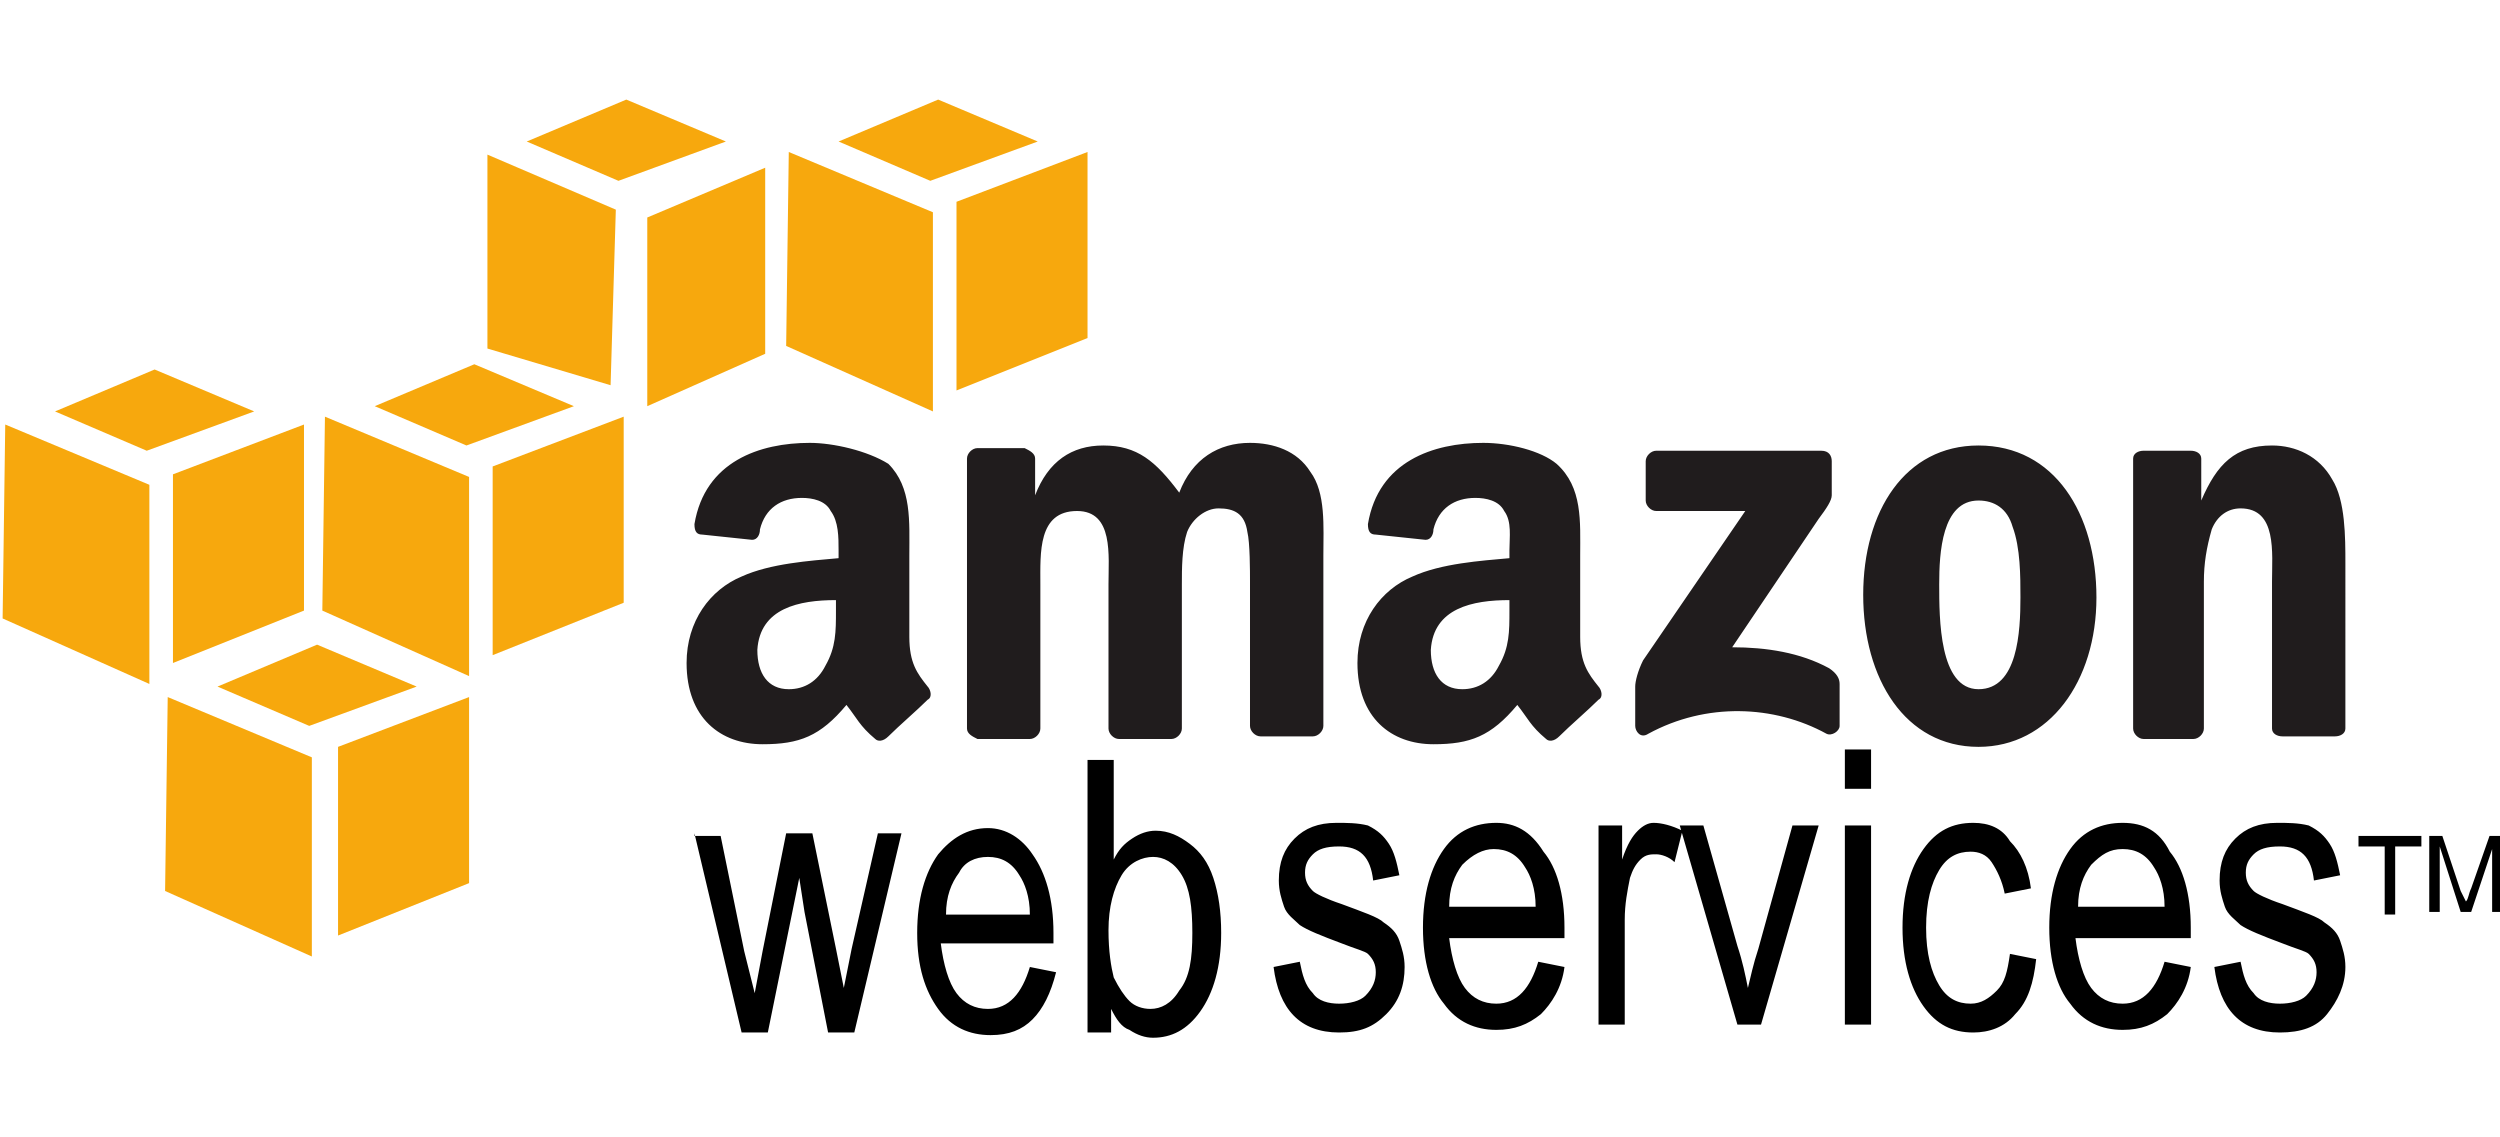
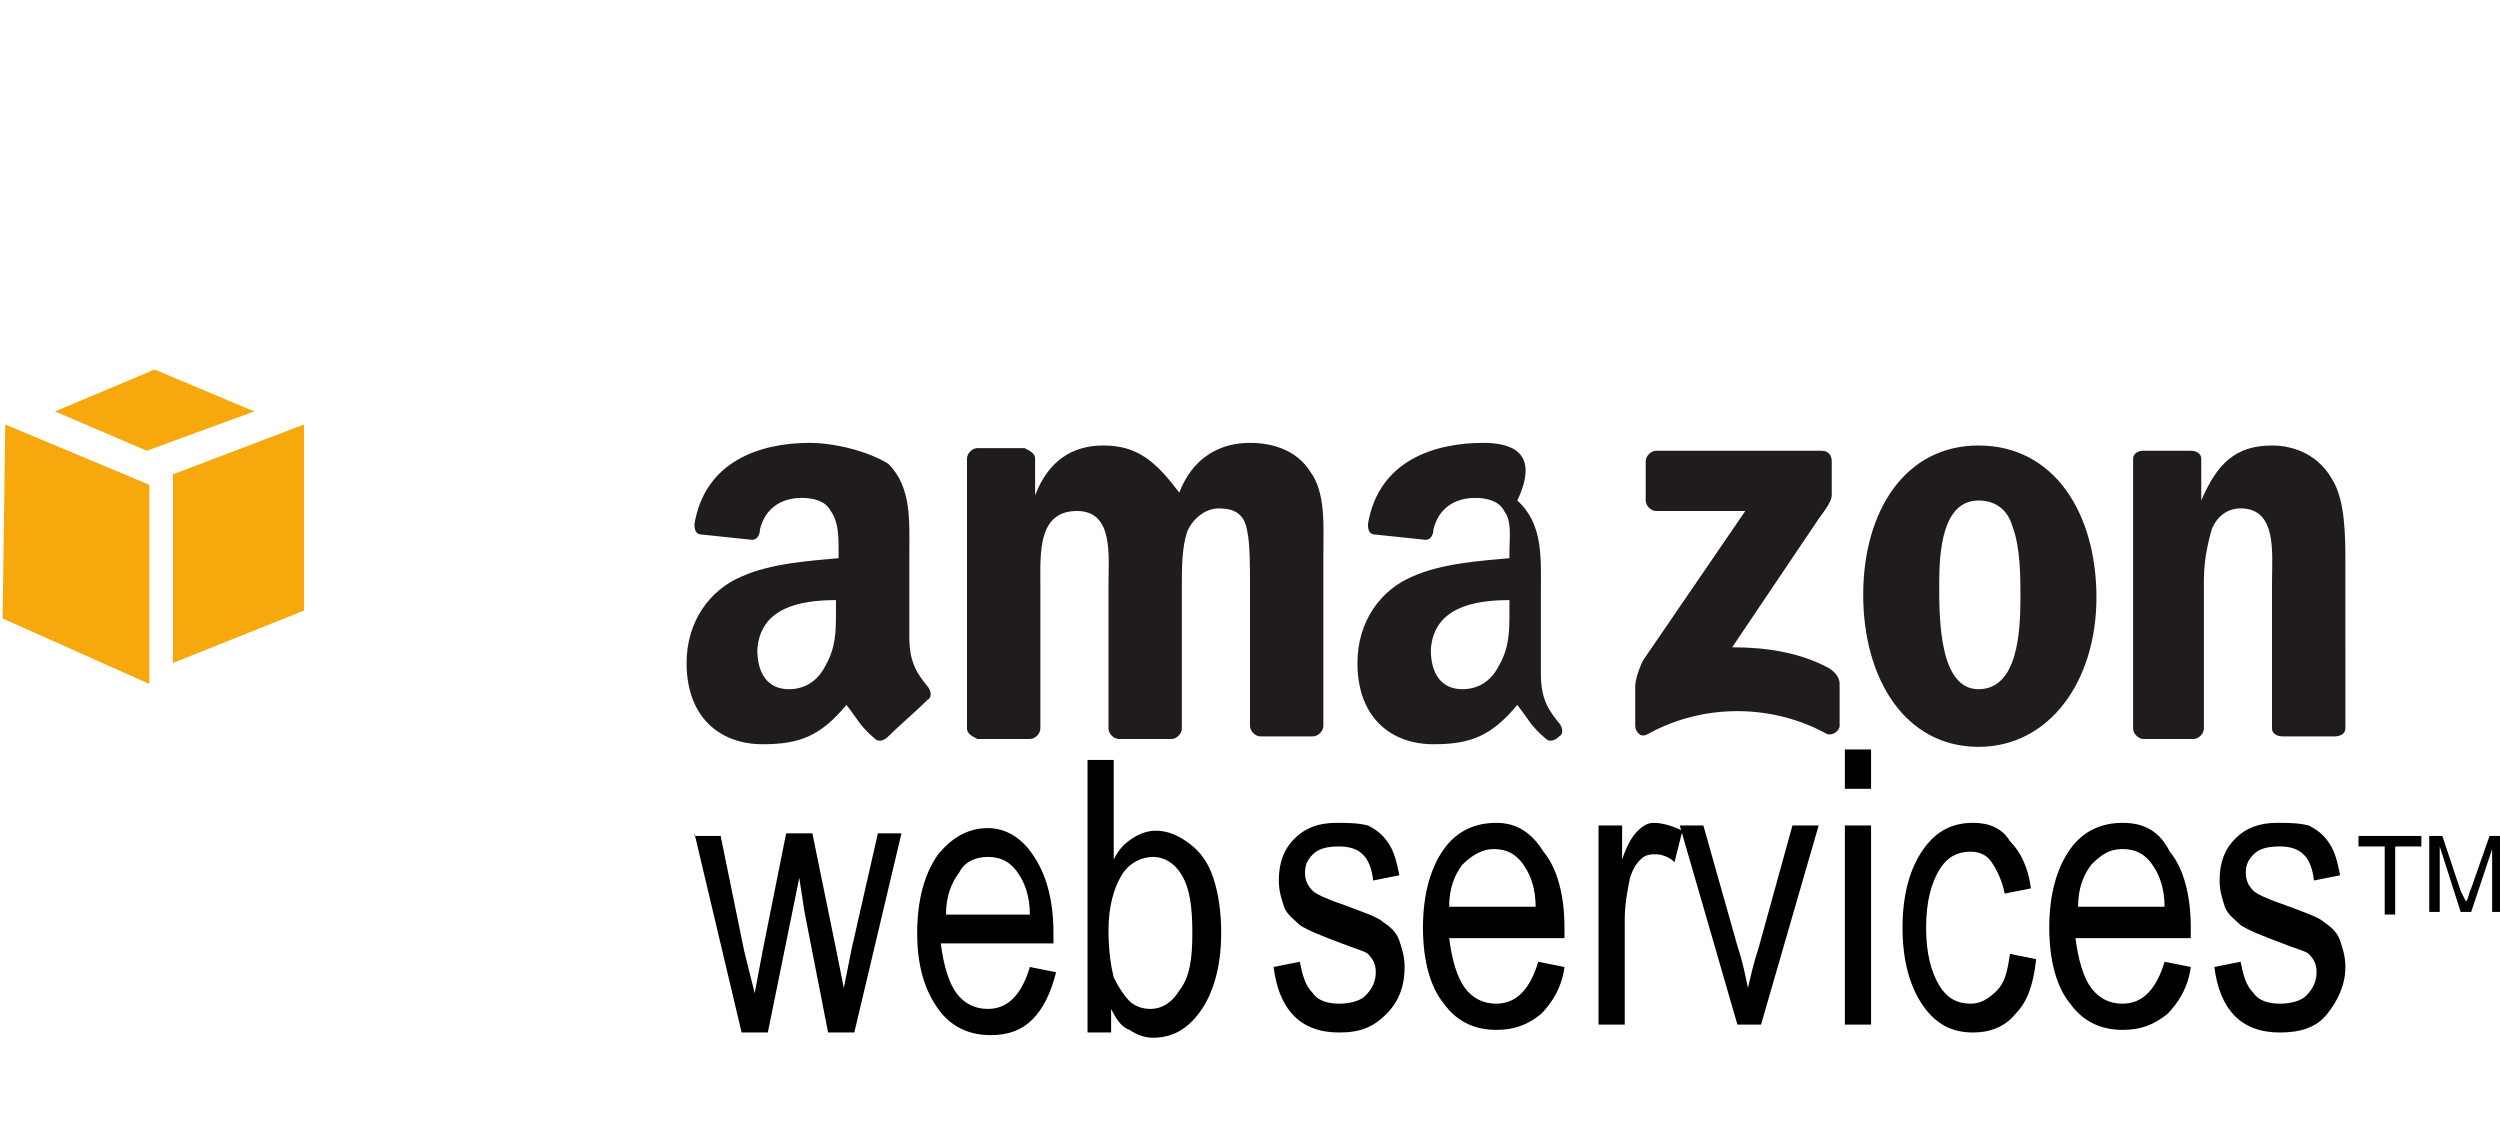
<svg xmlns="http://www.w3.org/2000/svg" version="1.1" id="Layer_1" x="0px" y="0px" viewBox="-122.8 432.5 95.4 43.4" style="enable-background:new -122.8 432.5 95.4 43.4;" xml:space="preserve">
  <style type="text/css">
	.st0{fill:#2E3238;}
	.st1{fill:#CF3327;}
	.st2{fill:#891F0A;}
	.st3{fill:#C40022;}
	.st4{fill:#FFFFFF;}
	.st5{fill:#F1511B;}
	.st6{fill:#80CC28;}
	.st7{fill:#00ADEF;}
	.st8{fill:#FBBC09;}
	.st9{fill:#201C1D;}
	.st10{fill:#F7A80D;}
</style>
  <g>
-     <path id="path243" class="st9" d="M-91.9,449.4c-1.9,0-4,0.7-4.4,3.1c0,0.3,0.1,0.4,0.3,0.4l1.9,0.2c0.2,0,0.3-0.2,0.3-0.4   c0.2-0.8,0.8-1.2,1.6-1.2c0.4,0,0.9,0.1,1.1,0.5c0.3,0.4,0.3,1,0.3,1.5v0.3c-1.1,0.1-2.6,0.2-3.7,0.7c-1.2,0.5-2.1,1.7-2.1,3.3   c0,2.1,1.3,3.1,2.9,3.1c1.4,0,2.2-0.3,3.2-1.5c0.4,0.5,0.5,0.8,1.1,1.3c0.1,0.1,0.3,0.1,0.5-0.1v0c0.4-0.4,1.1-1,1.5-1.4   c0.2-0.1,0.1-0.4,0-0.5c-0.4-0.5-0.7-0.9-0.7-1.9v-3.1c0-1.3,0.1-2.6-0.8-3.5C-89.7,449.7-91,449.4-91.9,449.4z M-66.2,449.4   c-1.9,0-4,0.7-4.4,3.1c0,0.3,0.1,0.4,0.3,0.4l1.9,0.2c0.2,0,0.3-0.2,0.3-0.4c0.2-0.8,0.8-1.2,1.6-1.2c0.4,0,0.9,0.1,1.1,0.5   c0.3,0.4,0.2,1,0.2,1.5v0.3c-1.1,0.1-2.6,0.2-3.7,0.7c-1.2,0.5-2.1,1.7-2.1,3.3c0,2.1,1.3,3.1,2.9,3.1c1.4,0,2.2-0.3,3.2-1.5   c0.4,0.5,0.5,0.8,1.1,1.3c0.1,0.1,0.3,0.1,0.5-0.1v0c0.4-0.4,1.1-1,1.5-1.4c0.2-0.1,0.1-0.4,0-0.5c-0.4-0.5-0.7-0.9-0.7-1.9v-3.1   c0-1.3,0.1-2.6-0.9-3.5C-64,449.7-65.2,449.4-66.2,449.4z M-80.7,449.5c-1.2,0-2.1,0.6-2.6,1.9h0v-1.4c0-0.2-0.2-0.3-0.4-0.4h-1.8   c-0.2,0-0.4,0.2-0.4,0.4v10.3c0,0.2,0.2,0.3,0.4,0.4h2c0.2,0,0.4-0.2,0.4-0.4v-5.5c0-1.2-0.1-2.8,1.4-2.8c1.4,0,1.2,1.7,1.2,2.8   v5.5c0,0.2,0.2,0.4,0.4,0.4h2c0.2,0,0.4-0.2,0.4-0.4v-5.5c0-0.6,0-1.4,0.2-2c0.2-0.5,0.7-0.9,1.2-0.9c0.6,0,1,0.2,1.1,0.9   c0.1,0.4,0.1,1.5,0.1,1.9v5.5c0,0.2,0.2,0.4,0.4,0.4h2c0.2,0,0.4-0.2,0.4-0.4v-6.5c0-1.1,0.1-2.4-0.5-3.2c-0.5-0.8-1.4-1.1-2.3-1.1   c-1.2,0-2.2,0.6-2.7,1.9C-78.7,450.1-79.4,449.5-80.7,449.5z M-47.3,449.5c-2.8,0-4.4,2.5-4.4,5.7c0,3.2,1.6,5.8,4.4,5.8   c2.7,0,4.5-2.5,4.5-5.7C-42.8,452.1-44.4,449.5-47.3,449.5z M-36.1,449.5c-1.4,0-2.1,0.7-2.7,2.1h0V450c0-0.2-0.2-0.3-0.4-0.3h-1.8   c-0.2,0-0.4,0.1-0.4,0.3v10.3c0,0.2,0.2,0.4,0.4,0.4h1.9c0.2,0,0.4-0.2,0.4-0.4v-5.6c0-0.7,0.1-1.3,0.3-2c0.2-0.5,0.6-0.8,1.1-0.8   c1.4,0,1.2,1.7,1.2,2.8v5.6c0,0.2,0.2,0.3,0.4,0.3h2c0.2,0,0.4-0.1,0.4-0.3V454c0-1,0-2.4-0.5-3.2   C-34.3,449.9-35.2,449.5-36.1,449.5L-36.1,449.5z M-59.6,449.7c-0.2,0-0.4,0.2-0.4,0.4v1.5c0,0.2,0.2,0.4,0.4,0.4h3.4l-3.9,5.7   c-0.2,0.4-0.3,0.8-0.3,1v1.5c0,0.2,0.2,0.5,0.5,0.3c2.2-1.2,4.8-1.1,6.8,0c0.2,0.1,0.5-0.1,0.5-0.3v-1.6c0-0.2-0.1-0.4-0.4-0.6   c-1.1-0.6-2.4-0.8-3.7-0.8l3.3-4.9c0.3-0.4,0.5-0.7,0.5-0.9v-1.3c0-0.2-0.1-0.4-0.4-0.4H-59.6z M-47.3,451.6c0.6,0,1.1,0.3,1.3,1   c0.3,0.8,0.3,1.9,0.3,2.7c0,1.3-0.1,3.5-1.6,3.5c-1.5,0-1.5-2.7-1.5-4C-48.8,453.6-48.7,451.6-47.3,451.6z M-90.9,455.4v0.4   c0,0.8,0,1.4-0.4,2.1c-0.3,0.6-0.8,0.9-1.4,0.9c-0.8,0-1.2-0.6-1.2-1.5C-93.8,455.7-92.3,455.4-90.9,455.4z M-65.2,455.4v0.4   c0,0.8,0,1.4-0.4,2.1c-0.3,0.6-0.8,0.9-1.4,0.9c-0.8,0-1.2-0.6-1.2-1.5C-68.1,455.7-66.6,455.4-65.2,455.4z" />
+     <path id="path243" class="st9" d="M-91.9,449.4c-1.9,0-4,0.7-4.4,3.1c0,0.3,0.1,0.4,0.3,0.4l1.9,0.2c0.2,0,0.3-0.2,0.3-0.4   c0.2-0.8,0.8-1.2,1.6-1.2c0.4,0,0.9,0.1,1.1,0.5c0.3,0.4,0.3,1,0.3,1.5v0.3c-1.1,0.1-2.6,0.2-3.7,0.7c-1.2,0.5-2.1,1.7-2.1,3.3   c0,2.1,1.3,3.1,2.9,3.1c1.4,0,2.2-0.3,3.2-1.5c0.4,0.5,0.5,0.8,1.1,1.3c0.1,0.1,0.3,0.1,0.5-0.1v0c0.4-0.4,1.1-1,1.5-1.4   c0.2-0.1,0.1-0.4,0-0.5c-0.4-0.5-0.7-0.9-0.7-1.9v-3.1c0-1.3,0.1-2.6-0.8-3.5C-89.7,449.7-91,449.4-91.9,449.4z M-66.2,449.4   c-1.9,0-4,0.7-4.4,3.1c0,0.3,0.1,0.4,0.3,0.4l1.9,0.2c0.2,0,0.3-0.2,0.3-0.4c0.2-0.8,0.8-1.2,1.6-1.2c0.4,0,0.9,0.1,1.1,0.5   c0.3,0.4,0.2,1,0.2,1.5v0.3c-1.1,0.1-2.6,0.2-3.7,0.7c-1.2,0.5-2.1,1.7-2.1,3.3c0,2.1,1.3,3.1,2.9,3.1c1.4,0,2.2-0.3,3.2-1.5   c0.4,0.5,0.5,0.8,1.1,1.3c0.1,0.1,0.3,0.1,0.5-0.1v0c0.2-0.1,0.1-0.4,0-0.5c-0.4-0.5-0.7-0.9-0.7-1.9v-3.1   c0-1.3,0.1-2.6-0.9-3.5C-64,449.7-65.2,449.4-66.2,449.4z M-80.7,449.5c-1.2,0-2.1,0.6-2.6,1.9h0v-1.4c0-0.2-0.2-0.3-0.4-0.4h-1.8   c-0.2,0-0.4,0.2-0.4,0.4v10.3c0,0.2,0.2,0.3,0.4,0.4h2c0.2,0,0.4-0.2,0.4-0.4v-5.5c0-1.2-0.1-2.8,1.4-2.8c1.4,0,1.2,1.7,1.2,2.8   v5.5c0,0.2,0.2,0.4,0.4,0.4h2c0.2,0,0.4-0.2,0.4-0.4v-5.5c0-0.6,0-1.4,0.2-2c0.2-0.5,0.7-0.9,1.2-0.9c0.6,0,1,0.2,1.1,0.9   c0.1,0.4,0.1,1.5,0.1,1.9v5.5c0,0.2,0.2,0.4,0.4,0.4h2c0.2,0,0.4-0.2,0.4-0.4v-6.5c0-1.1,0.1-2.4-0.5-3.2c-0.5-0.8-1.4-1.1-2.3-1.1   c-1.2,0-2.2,0.6-2.7,1.9C-78.7,450.1-79.4,449.5-80.7,449.5z M-47.3,449.5c-2.8,0-4.4,2.5-4.4,5.7c0,3.2,1.6,5.8,4.4,5.8   c2.7,0,4.5-2.5,4.5-5.7C-42.8,452.1-44.4,449.5-47.3,449.5z M-36.1,449.5c-1.4,0-2.1,0.7-2.7,2.1h0V450c0-0.2-0.2-0.3-0.4-0.3h-1.8   c-0.2,0-0.4,0.1-0.4,0.3v10.3c0,0.2,0.2,0.4,0.4,0.4h1.9c0.2,0,0.4-0.2,0.4-0.4v-5.6c0-0.7,0.1-1.3,0.3-2c0.2-0.5,0.6-0.8,1.1-0.8   c1.4,0,1.2,1.7,1.2,2.8v5.6c0,0.2,0.2,0.3,0.4,0.3h2c0.2,0,0.4-0.1,0.4-0.3V454c0-1,0-2.4-0.5-3.2   C-34.3,449.9-35.2,449.5-36.1,449.5L-36.1,449.5z M-59.6,449.7c-0.2,0-0.4,0.2-0.4,0.4v1.5c0,0.2,0.2,0.4,0.4,0.4h3.4l-3.9,5.7   c-0.2,0.4-0.3,0.8-0.3,1v1.5c0,0.2,0.2,0.5,0.5,0.3c2.2-1.2,4.8-1.1,6.8,0c0.2,0.1,0.5-0.1,0.5-0.3v-1.6c0-0.2-0.1-0.4-0.4-0.6   c-1.1-0.6-2.4-0.8-3.7-0.8l3.3-4.9c0.3-0.4,0.5-0.7,0.5-0.9v-1.3c0-0.2-0.1-0.4-0.4-0.4H-59.6z M-47.3,451.6c0.6,0,1.1,0.3,1.3,1   c0.3,0.8,0.3,1.9,0.3,2.7c0,1.3-0.1,3.5-1.6,3.5c-1.5,0-1.5-2.7-1.5-4C-48.8,453.6-48.7,451.6-47.3,451.6z M-90.9,455.4v0.4   c0,0.8,0,1.4-0.4,2.1c-0.3,0.6-0.8,0.9-1.4,0.9c-0.8,0-1.2-0.6-1.2-1.5C-93.8,455.7-92.3,455.4-90.9,455.4z M-65.2,455.4v0.4   c0,0.8,0,1.4-0.4,2.1c-0.3,0.6-0.8,0.9-1.4,0.9c-0.8,0-1.2-0.6-1.2-1.5C-68.1,455.7-66.6,455.4-65.2,455.4z" />
    <path id="path257" d="M-52.4,461.1v1.5h1v-1.5H-52.4z M-81.3,461.4v10.5h0.9V471c0.2,0.4,0.4,0.7,0.7,0.8c0.3,0.2,0.6,0.3,0.9,0.3   c0.7,0,1.3-0.3,1.8-1c0.5-0.7,0.8-1.7,0.8-3c0-0.8-0.1-1.5-0.3-2.1c-0.2-0.6-0.5-1-0.9-1.3c-0.4-0.3-0.8-0.5-1.3-0.5   c-0.3,0-0.6,0.1-0.9,0.3c-0.3,0.2-0.5,0.4-0.7,0.8v-3.8H-81.3z M-71.8,463.9c-0.7,0-1.2,0.2-1.6,0.6c-0.4,0.4-0.6,0.9-0.6,1.6   c0,0.4,0.1,0.7,0.2,1c0.1,0.3,0.4,0.5,0.6,0.7c0.3,0.2,0.8,0.4,1.6,0.7c0.5,0.2,0.9,0.3,1,0.4c0.2,0.2,0.3,0.4,0.3,0.7   c0,0.3-0.1,0.6-0.4,0.9c-0.2,0.2-0.6,0.3-1,0.3s-0.8-0.1-1-0.4c-0.3-0.3-0.4-0.7-0.5-1.2l-1,0.2c0.2,1.6,1,2.5,2.5,2.5   c0.8,0,1.3-0.2,1.8-0.7s0.7-1.1,0.7-1.8c0-0.4-0.1-0.7-0.2-1c-0.1-0.3-0.3-0.5-0.6-0.7c-0.2-0.2-0.8-0.4-1.6-0.7   c-0.6-0.2-1-0.4-1.1-0.5c-0.2-0.2-0.3-0.4-0.3-0.7c0-0.3,0.1-0.5,0.3-0.7c0.2-0.2,0.5-0.3,1-0.3c0.8,0,1.2,0.4,1.3,1.3l1-0.2   c-0.1-0.5-0.2-0.9-0.4-1.2c-0.2-0.3-0.4-0.5-0.8-0.7C-71,463.9-71.4,463.9-71.8,463.9z M-65.7,463.9c-0.8,0-1.5,0.3-2,1   c-0.5,0.7-0.8,1.7-0.8,3c0,1.3,0.3,2.3,0.8,2.9c0.5,0.7,1.2,1,2,1c0.7,0,1.2-0.2,1.7-0.6c0.4-0.4,0.8-1,0.9-1.8l-1-0.2   c-0.3,1-0.8,1.6-1.6,1.6c-0.5,0-0.9-0.2-1.2-0.6c-0.3-0.4-0.5-1.1-0.6-1.9h4.4v-0.4c0-1.3-0.3-2.3-0.8-2.9   C-64.4,464.2-65,463.9-65.7,463.9z M-59.7,463.9c-0.2,0-0.4,0.1-0.6,0.3c-0.2,0.2-0.4,0.5-0.6,1.1V464h-0.9v7.6h1v-4   c0-0.6,0.1-1.1,0.2-1.6c0.1-0.3,0.2-0.5,0.4-0.7c0.2-0.2,0.4-0.2,0.6-0.2c0.2,0,0.5,0.1,0.7,0.3l0.3-1.2   C-59,464-59.4,463.9-59.7,463.9z M-47.5,463.9c-0.8,0-1.4,0.3-1.9,1c-0.5,0.7-0.8,1.7-0.8,3c0,1.3,0.3,2.3,0.8,3   c0.5,0.7,1.1,1,1.9,1c0.6,0,1.2-0.2,1.6-0.7c0.5-0.5,0.7-1.2,0.8-2.1l-1-0.2c-0.1,0.7-0.2,1.1-0.5,1.4c-0.3,0.3-0.6,0.5-1,0.5   c-0.5,0-0.9-0.2-1.2-0.7c-0.3-0.5-0.5-1.2-0.5-2.2c0-1,0.2-1.7,0.5-2.2s0.7-0.7,1.2-0.7c0.3,0,0.6,0.1,0.8,0.4   c0.2,0.3,0.4,0.7,0.5,1.2l1-0.2c-0.1-0.8-0.4-1.4-0.8-1.8C-46.4,464.1-46.9,463.9-47.5,463.9z M-41.8,463.9c-0.8,0-1.5,0.3-2,1   c-0.5,0.7-0.8,1.7-0.8,3c0,1.3,0.3,2.3,0.8,2.9c0.5,0.7,1.2,1,2,1c0.7,0,1.2-0.2,1.7-0.6c0.4-0.4,0.8-1,0.9-1.8l-1-0.2   c-0.3,1-0.8,1.6-1.6,1.6c-0.5,0-0.9-0.2-1.2-0.6c-0.3-0.4-0.5-1.1-0.6-1.9h4.4v-0.4c0-1.3-0.3-2.3-0.8-2.9   C-40.4,464.2-41,463.9-41.8,463.9z M-35.9,463.9c-0.7,0-1.2,0.2-1.6,0.6c-0.4,0.4-0.6,0.9-0.6,1.6c0,0.4,0.1,0.7,0.2,1   c0.1,0.3,0.4,0.5,0.6,0.7c0.3,0.2,0.8,0.4,1.6,0.7c0.5,0.2,0.9,0.3,1,0.4c0.2,0.2,0.3,0.4,0.3,0.7c0,0.3-0.1,0.6-0.4,0.9   c-0.2,0.2-0.6,0.3-1,0.3c-0.4,0-0.8-0.1-1-0.4c-0.3-0.3-0.4-0.7-0.5-1.2l-1,0.2c0.2,1.6,1,2.5,2.5,2.5c0.8,0,1.4-0.2,1.8-0.7   c0.4-0.5,0.7-1.1,0.7-1.8c0-0.4-0.1-0.7-0.2-1c-0.1-0.3-0.3-0.5-0.6-0.7c-0.2-0.2-0.8-0.4-1.6-0.7c-0.6-0.2-1-0.4-1.1-0.5   c-0.2-0.2-0.3-0.4-0.3-0.7c0-0.3,0.1-0.5,0.3-0.7c0.2-0.2,0.5-0.3,1-0.3c0.8,0,1.2,0.4,1.3,1.3l1-0.2c-0.1-0.5-0.2-0.9-0.4-1.2   c-0.2-0.3-0.4-0.5-0.8-0.7C-35.1,463.9-35.5,463.9-35.9,463.9z M-58.7,464l2.2,7.6h0.9l2.2-7.6h-1l-1.3,4.7   c-0.2,0.6-0.3,1.1-0.4,1.5c-0.1-0.5-0.2-1-0.4-1.6l-1.3-4.6H-58.7z M-52.4,464v7.6h1V464H-52.4z M-85.1,464.1c-0.8,0-1.4,0.4-1.9,1   c-0.5,0.7-0.8,1.7-0.8,3c0,1.3,0.3,2.2,0.8,2.9c0.5,0.7,1.2,1,2,1c0.7,0,1.2-0.2,1.6-0.6c0.4-0.4,0.7-1,0.9-1.8l-1-0.2   c-0.3,1-0.8,1.6-1.6,1.6c-0.5,0-0.9-0.2-1.2-0.6c-0.3-0.4-0.5-1.1-0.6-1.9h4.3l0-0.4c0-1.3-0.3-2.3-0.8-3   C-83.8,464.5-84.4,464.1-85.1,464.1z M-96.3,464.3l1.8,7.6h1l1.2-5.9l0.2,1.3l0.9,4.6h1l1.8-7.6h-0.9l-1,4.4l-0.3,1.5l-0.3-1.5   l-0.9-4.4h-1l-0.9,4.5l-0.3,1.6l-0.4-1.6l-0.9-4.4H-96.3z M-32.8,464.4v0.4h1v2.6h0.4v-2.6h1v-0.4H-32.8z M-30.1,464.4v2.9h0.4   v-2.5l0.8,2.5h0.4l0.8-2.4v2.4h0.4v-2.9h-0.5l-0.7,2c-0.1,0.2-0.1,0.4-0.2,0.5l-0.2-0.4l-0.7-2.1H-30.1z M-65.8,464.9   c0.5,0,0.9,0.2,1.2,0.7c0.2,0.3,0.4,0.8,0.4,1.5h-3.3c0-0.7,0.2-1.2,0.5-1.6C-66.6,465.1-66.2,464.9-65.8,464.9z M-41.8,464.9   c0.5,0,0.9,0.2,1.2,0.7c0.2,0.3,0.4,0.8,0.4,1.5h-3.3c0-0.7,0.2-1.2,0.5-1.6C-42.6,465.1-42.3,464.9-41.8,464.9z M-85.1,465.2   c0.5,0,0.9,0.2,1.2,0.7c0.2,0.3,0.4,0.8,0.4,1.5h-3.2c0-0.7,0.2-1.2,0.5-1.6C-86,465.4-85.6,465.2-85.1,465.2z M-78.8,465.2   c0.4,0,0.8,0.2,1.1,0.7c0.3,0.5,0.4,1.2,0.4,2.2c0,1-0.1,1.7-0.5,2.2c-0.3,0.5-0.7,0.7-1.1,0.7c-0.3,0-0.6-0.1-0.8-0.3   c-0.2-0.2-0.4-0.5-0.6-0.9c-0.1-0.4-0.2-1-0.2-1.8c0-0.9,0.2-1.6,0.5-2.1S-79.2,465.2-78.8,465.2z" />
-     <path id="polygon287" class="st10" d="M-110.7,457.1l-3.8,1.6l3.5,1.5l4.1-1.5L-110.7,457.1z M-116.4,459.1l-0.1,7.4l5.6,2.5v-7.6   L-116.4,459.1z M-104.9,459.1l-5,1.9v7.2l5-2V459.1z" />
-     <path id="polygon311" class="st10" d="M-98.9,436.3l-3.8,1.6l3.5,1.5l4.1-1.5L-98.9,436.3z M-104.2,438.4v7.4l4.7,1.4l0.2-6.7   L-104.2,438.4z M-93.6,438.9l-4.5,1.9v7.2l4.5-2V438.9z" />
    <path id="use3387" class="st10" d="M-116.9,446.6l-3.8,1.6l3.5,1.5l4.1-1.5L-116.9,446.6z M-122.6,448.7l-0.1,7.4l5.6,2.5v-7.6   L-122.6,448.7z M-111.2,448.7l-5,1.9v7.2l5-2V448.7z" />
-     <path id="use3389" class="st10" d="M-104.7,446.4l-3.8,1.6l3.5,1.5l4.1-1.5L-104.7,446.4z M-110.4,448.4l-0.1,7.4l5.6,2.5v-7.6   L-110.4,448.4z M-99,448.4l-5,1.9v7.2l5-2V448.4z" />
-     <path id="use3391" class="st10" d="M-87,436.3l-3.8,1.6l3.5,1.5l4.1-1.5L-87,436.3z M-92.7,438.3l-0.1,7.4l5.6,2.5v-7.6   L-92.7,438.3z M-81.3,438.3l-5,1.9v7.2l5-2V438.3z" />
  </g>
</svg>